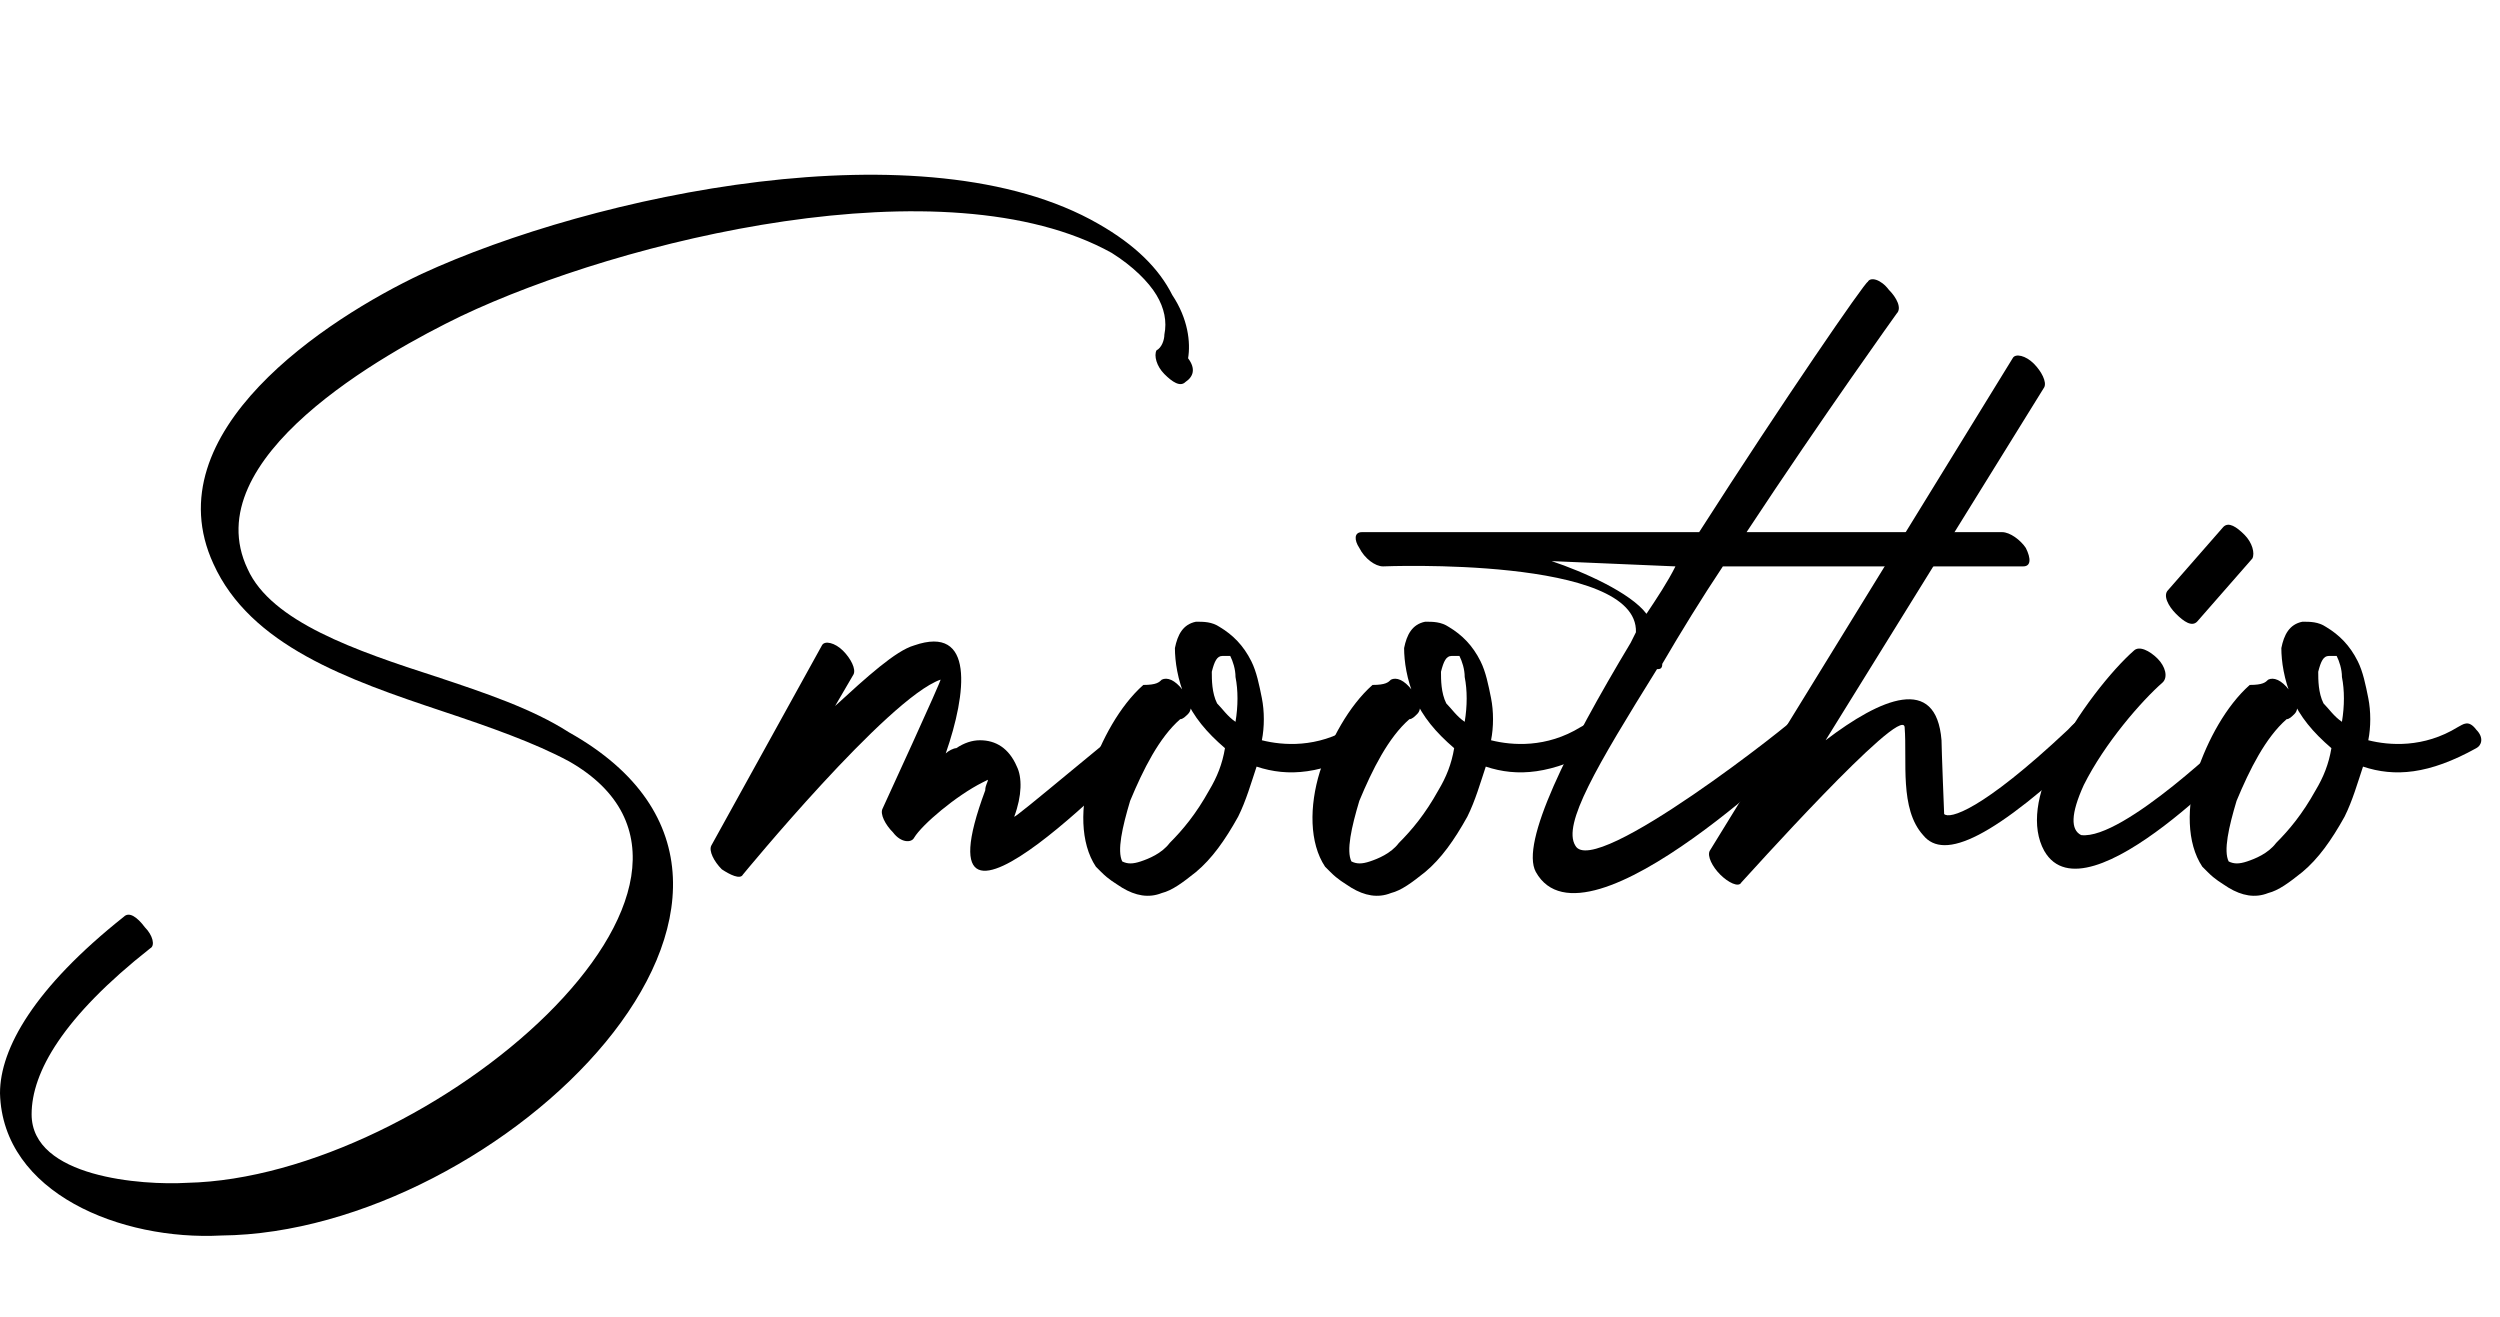
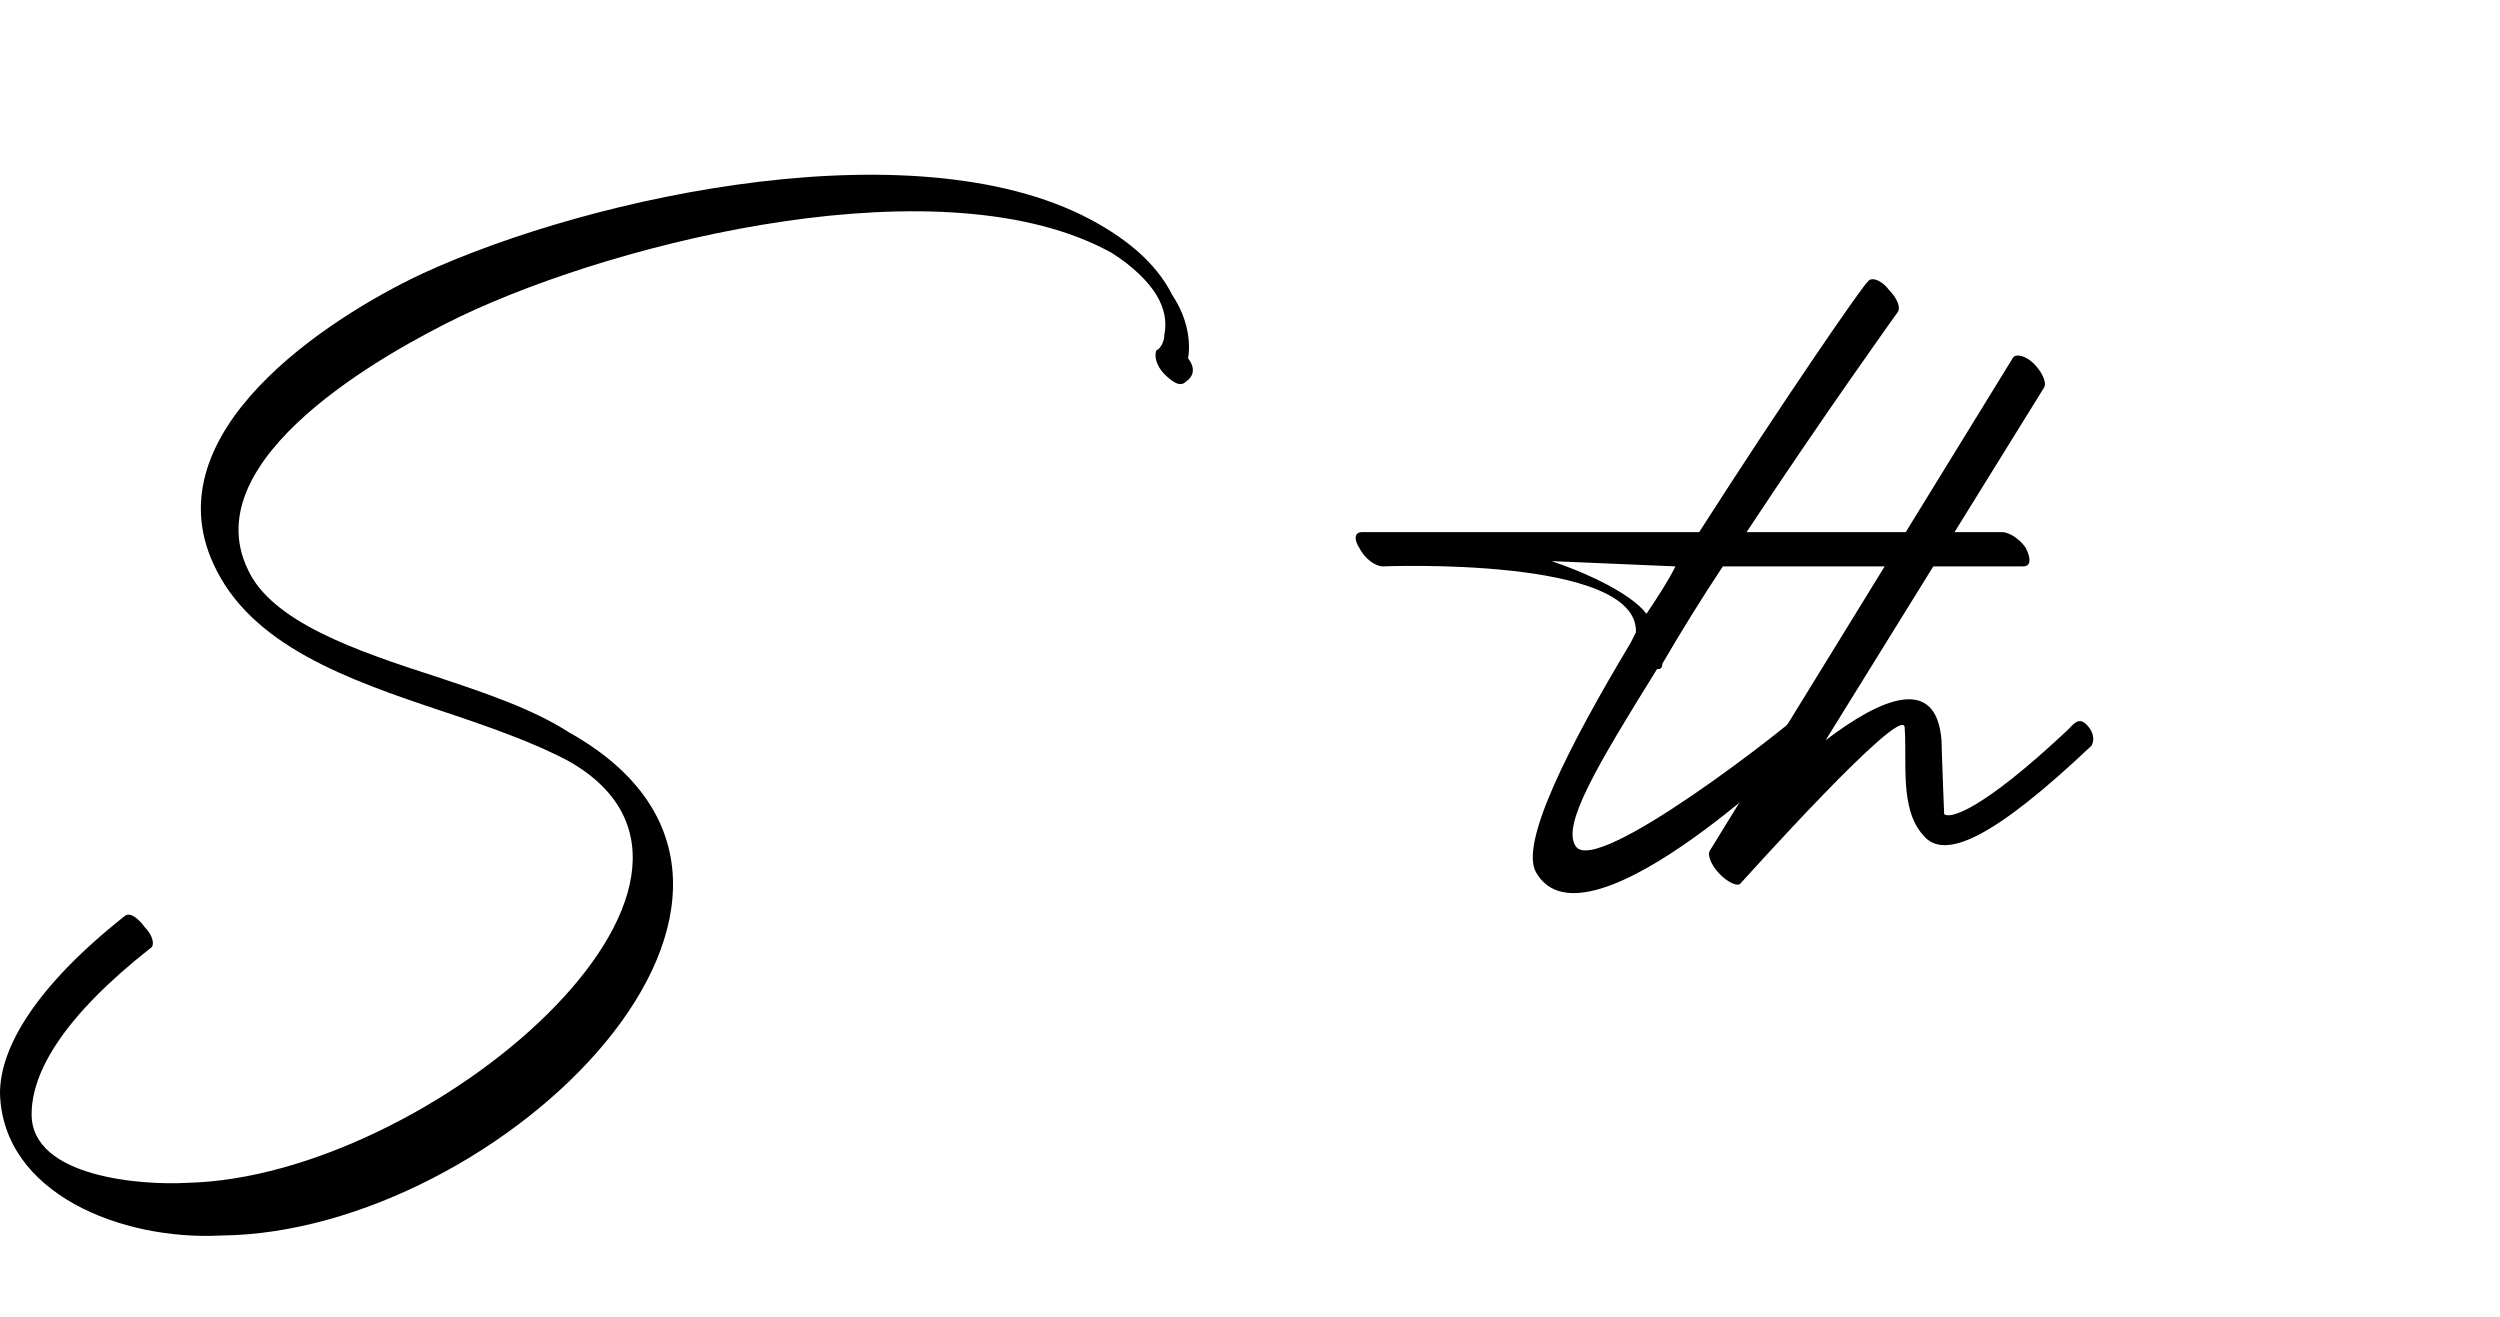
<svg xmlns="http://www.w3.org/2000/svg" version="1.1" id="Слой_1" x="0px" y="0px" viewBox="0 0 94.9 50" style="enable-background:new 0 0 94.9 50;" xml:space="preserve">
  <g>
    <path d="M45,14.5c-0.2,0.2-0.5,0-0.8-0.3c-0.3-0.3-0.4-0.7-0.3-0.9c0.2-0.1,0.3-0.4,0.3-0.6c0.1-0.5,0-1-0.3-1.5   c-0.3-0.5-0.9-1.1-1.7-1.6C35.9,6.1,23.6,9.1,17.5,12c-2.9,1.4-10.1,5.4-8.1,9.6c0.9,2,4.1,3.1,7.2,4.1c1.8,0.6,3.6,1.2,5,2.1   c10.7,6-2.6,19-13.2,19.1c-3.8,0.2-8.3-1.6-8.4-5.4c0-1.7,1.3-4,4.7-6.7c0.2-0.2,0.5,0,0.8,0.4c0.3,0.3,0.4,0.7,0.2,0.8   c-3.3,2.6-4.5,4.7-4.5,6.3c0,2.4,4.2,2.7,5.9,2.6c9.2-0.2,22.4-11.5,14.5-16c-1.3-0.7-3-1.3-4.8-1.9c-3.6-1.2-7.3-2.5-8.7-5.6   c-2.3-5,4.3-9.3,7.9-11c6.5-3,19.1-5.7,25.7-1.9c1.4,0.8,2.3,1.7,2.8,2.7c0.6,0.9,0.7,1.8,0.6,2.4C45.4,14,45.3,14.3,45,14.5z" />
-     <path d="M31.2,24.5c0.1-0.2,0.5-0.1,0.8,0.2c0.3,0.3,0.5,0.7,0.4,0.9l-0.7,1.2c1.2-1.1,2.3-2.1,3-2.3c2.3-0.8,2,1.8,1.2,4.1   c0.1-0.1,0.3-0.2,0.4-0.2c0.3-0.2,0.6-0.3,0.9-0.3c0.6,0,1.1,0.3,1.4,1c0.2,0.4,0.2,1.1-0.1,1.9c0,0.1,4-3.3,4.1-3.3   c0.2-0.2,0.5-0.6,0.8-0.2c0.3,0.3,0.3,0.5,0.2,0.7c0,0-9.1,9.6-6.2,1.8c0-0.2,0.1-0.3,0.1-0.4l-0.2,0.1c-1,0.5-2.3,1.6-2.6,2.1v0   c-0.1,0.2-0.5,0.2-0.8-0.2c-0.3-0.3-0.5-0.7-0.4-0.9c0,0,2.3-5,2.2-4.9c-2,0.7-7.5,7.4-7.5,7.4c-0.1,0.2-0.5,0-0.8-0.2   c-0.3-0.3-0.5-0.7-0.4-0.9L31.2,24.5z" />
-     <path d="M44.1,25.8c0.2-0.1,0.5,0,0.8,0.4c0.3,0.3,0.4,0.7,0.2,0.9c-0.1,0.1-0.2,0.2-0.3,0.2c-0.8,0.7-1.4,1.9-1.9,3.1   c-0.3,1-0.5,1.9-0.3,2.3c0.2,0.1,0.4,0.1,0.7,0c0.3-0.1,0.8-0.3,1.1-0.7c0.5-0.5,1-1.1,1.5-2c0.3-0.5,0.5-1,0.6-1.6   c-0.7-0.6-1.2-1.2-1.5-1.9c-0.3-0.7-0.4-1.4-0.4-1.9c0.1-0.5,0.3-0.9,0.8-1c0.3,0,0.6,0,0.9,0.2c0.5,0.3,0.9,0.7,1.2,1.3   c0.2,0.4,0.3,0.9,0.4,1.4c0.1,0.5,0.1,1.1,0,1.6c0.8,0.2,2.1,0.3,3.4-0.5c0.2-0.1,0.4-0.3,0.7,0.1c0.3,0.3,0.2,0.6,0,0.7   c-1.8,1-3.1,1.1-4.3,0.7c-0.2,0.6-0.4,1.3-0.7,1.9c-0.5,0.9-1,1.6-1.6,2.1c-0.5,0.4-0.9,0.7-1.3,0.8c-0.5,0.2-1,0.1-1.5-0.2   c-0.3-0.2-0.5-0.3-0.8-0.6c-0.1-0.1-0.2-0.2-0.2-0.2c-0.6-0.9-0.6-2.3-0.2-3.6c0.4-1.2,1.1-2.5,2-3.3C43.9,26,44,25.9,44.1,25.8z    M46.9,27.4c0.1-0.6,0.1-1.2,0-1.7c0-0.3-0.1-0.6-0.2-0.8c0,0,0,0,0,0c0,0-0.2,0-0.3,0c-0.2,0-0.3,0.2-0.4,0.6c0,0.3,0,0.8,0.2,1.2   C46.4,26.9,46.6,27.2,46.9,27.4z" />
-     <path d="M52.8,25.8c0.2-0.1,0.5,0,0.8,0.4c0.3,0.3,0.4,0.7,0.2,0.9c-0.1,0.1-0.2,0.2-0.3,0.2c-0.8,0.7-1.4,1.9-1.9,3.1   c-0.3,1-0.5,1.9-0.3,2.3c0.2,0.1,0.4,0.1,0.7,0c0.3-0.1,0.8-0.3,1.1-0.7c0.5-0.5,1-1.1,1.5-2c0.3-0.5,0.5-1,0.6-1.6   c-0.7-0.6-1.2-1.2-1.5-1.9c-0.3-0.7-0.4-1.4-0.4-1.9c0.1-0.5,0.3-0.9,0.8-1c0.3,0,0.6,0,0.9,0.2c0.5,0.3,0.9,0.7,1.2,1.3   c0.2,0.4,0.3,0.9,0.4,1.4c0.1,0.5,0.1,1.1,0,1.6c0.8,0.2,2.1,0.3,3.4-0.5c0.2-0.1,0.4-0.3,0.7,0.1c0.3,0.3,0.2,0.6,0,0.7   c-1.8,1-3.1,1.1-4.3,0.7c-0.2,0.6-0.4,1.3-0.7,1.9c-0.5,0.9-1,1.6-1.6,2.1c-0.5,0.4-0.9,0.7-1.3,0.8c-0.5,0.2-1,0.1-1.5-0.2   c-0.3-0.2-0.5-0.3-0.8-0.6c-0.1-0.1-0.2-0.2-0.2-0.2c-0.6-0.9-0.6-2.3-0.2-3.6c0.4-1.2,1.1-2.5,2-3.3C52.6,26,52.7,25.9,52.8,25.8z    M55.6,27.4c0.1-0.6,0.1-1.2,0-1.7c0-0.3-0.1-0.6-0.2-0.8c0,0,0,0,0,0c0,0-0.2,0-0.3,0c-0.2,0-0.3,0.2-0.4,0.6c0,0.3,0,0.8,0.2,1.2   C55.1,26.9,55.3,27.2,55.6,27.4z" />
    <path d="M70.9,10.7c0.1-0.2,0.5-0.1,0.8,0.3c0.3,0.3,0.5,0.7,0.3,0.9c0,0-2.8,3.9-5.7,8.3H76c0.3,0,0.7,0.3,0.9,0.6   c0.2,0.4,0.2,0.7-0.1,0.7H65.4c-0.8,1.2-1.6,2.5-2.3,3.7v0c0,0.2-0.1,0.2-0.2,0.2c-2.3,3.7-3.6,5.9-3.1,6.7   c0.7,1.3,8.4-4.8,8.4-4.9c0.2-0.1,0.4-0.2,0.7,0.2c0.3,0.3,0.1,0.5-0.1,0.6c0,0-8.6,8.5-10.5,5.1c-0.6-1.1,1.2-4.7,3.6-8.7   c0,0,0.2-0.4,0.2-0.4c0.1-2.9-9.6-2.5-9.6-2.5c-0.3,0-0.7-0.3-0.9-0.7c-0.2-0.3-0.2-0.6,0.1-0.6h12.8   C67.7,15.2,70.8,10.7,70.9,10.7z M62.5,23.3c0.4-0.6,0.8-1.2,1.1-1.8l-4.7-0.2C60.1,21.7,61.9,22.5,62.5,23.3z" />
    <path d="M76.4,13.6c0.1-0.2,0.5-0.1,0.8,0.2c0.3,0.3,0.5,0.7,0.4,0.9l-8.3,13.4c2.1-1.6,4.2-2.5,4.4,0c0,0.3,0.1,2.8,0.1,2.8   c0.2,0.2,1.4-0.1,4.7-3.2c0.2-0.2,0.4-0.5,0.7-0.2c0.3,0.3,0.3,0.6,0.2,0.8c-3.7,3.5-5.6,4.4-6.4,3.4c-0.9-1-0.6-2.8-0.7-4.1   c-0.1-0.9-6.1,5.8-6.2,5.9c-0.1,0.2-0.5,0-0.8-0.3c-0.3-0.3-0.5-0.7-0.4-0.9L76.4,13.6z" />
-     <path d="M81,24.7c0.2-0.2,0.6,0,0.9,0.3c0.3,0.3,0.4,0.7,0.2,0.9c-0.8,0.7-2.2,2.3-3,3.9c-0.5,1.1-0.5,1.7-0.1,1.9   c1.6,0.2,5.8-3.9,5.8-3.9c0.2-0.2,0.4-0.5,0.7-0.1c0.3,0.3,0.2,0.5,0,0.6c0,0-6.3,6.8-7.9,4c-0.5-0.9-0.3-2.2,0.4-3.5   C78.8,27.1,80.2,25.4,81,24.7z M83.4,23.6c-0.2,0.2-0.5,0-0.8-0.3c-0.3-0.3-0.5-0.7-0.3-0.9l2.1-2.4c0.2-0.2,0.5,0,0.8,0.3   c0.3,0.3,0.4,0.7,0.3,0.9L83.4,23.6z" />
-     <path d="M86.1,25.8c0.2-0.1,0.5,0,0.8,0.4c0.3,0.3,0.4,0.7,0.2,0.9c-0.1,0.1-0.2,0.2-0.3,0.2c-0.8,0.7-1.4,1.9-1.9,3.1   c-0.3,1-0.5,1.9-0.3,2.3c0.2,0.1,0.4,0.1,0.7,0c0.3-0.1,0.8-0.3,1.1-0.7c0.5-0.5,1-1.1,1.5-2c0.3-0.5,0.5-1,0.6-1.6   c-0.7-0.6-1.2-1.2-1.5-1.9c-0.3-0.7-0.4-1.4-0.4-1.9c0.1-0.5,0.3-0.9,0.8-1c0.3,0,0.6,0,0.9,0.2c0.5,0.3,0.9,0.7,1.2,1.3   c0.2,0.4,0.3,0.9,0.4,1.4c0.1,0.5,0.1,1.1,0,1.6c0.8,0.2,2.1,0.3,3.4-0.5c0.2-0.1,0.4-0.3,0.7,0.1c0.3,0.3,0.2,0.6,0,0.7   c-1.8,1-3.1,1.1-4.3,0.7c-0.2,0.6-0.4,1.3-0.7,1.9c-0.5,0.9-1,1.6-1.6,2.1c-0.5,0.4-0.9,0.7-1.3,0.8c-0.5,0.2-1,0.1-1.5-0.2   c-0.3-0.2-0.5-0.3-0.8-0.6c-0.1-0.1-0.2-0.2-0.2-0.2c-0.6-0.9-0.6-2.3-0.2-3.6c0.4-1.2,1.1-2.5,2-3.3C85.9,26,86,25.9,86.1,25.8z    M88.9,27.4c0.1-0.6,0.1-1.2,0-1.7c0-0.3-0.1-0.6-0.2-0.8c0,0,0,0,0,0c0,0-0.2,0-0.3,0c-0.2,0-0.3,0.2-0.4,0.6c0,0.3,0,0.8,0.2,1.2   C88.4,26.9,88.6,27.2,88.9,27.4z" />
  </g>
</svg>